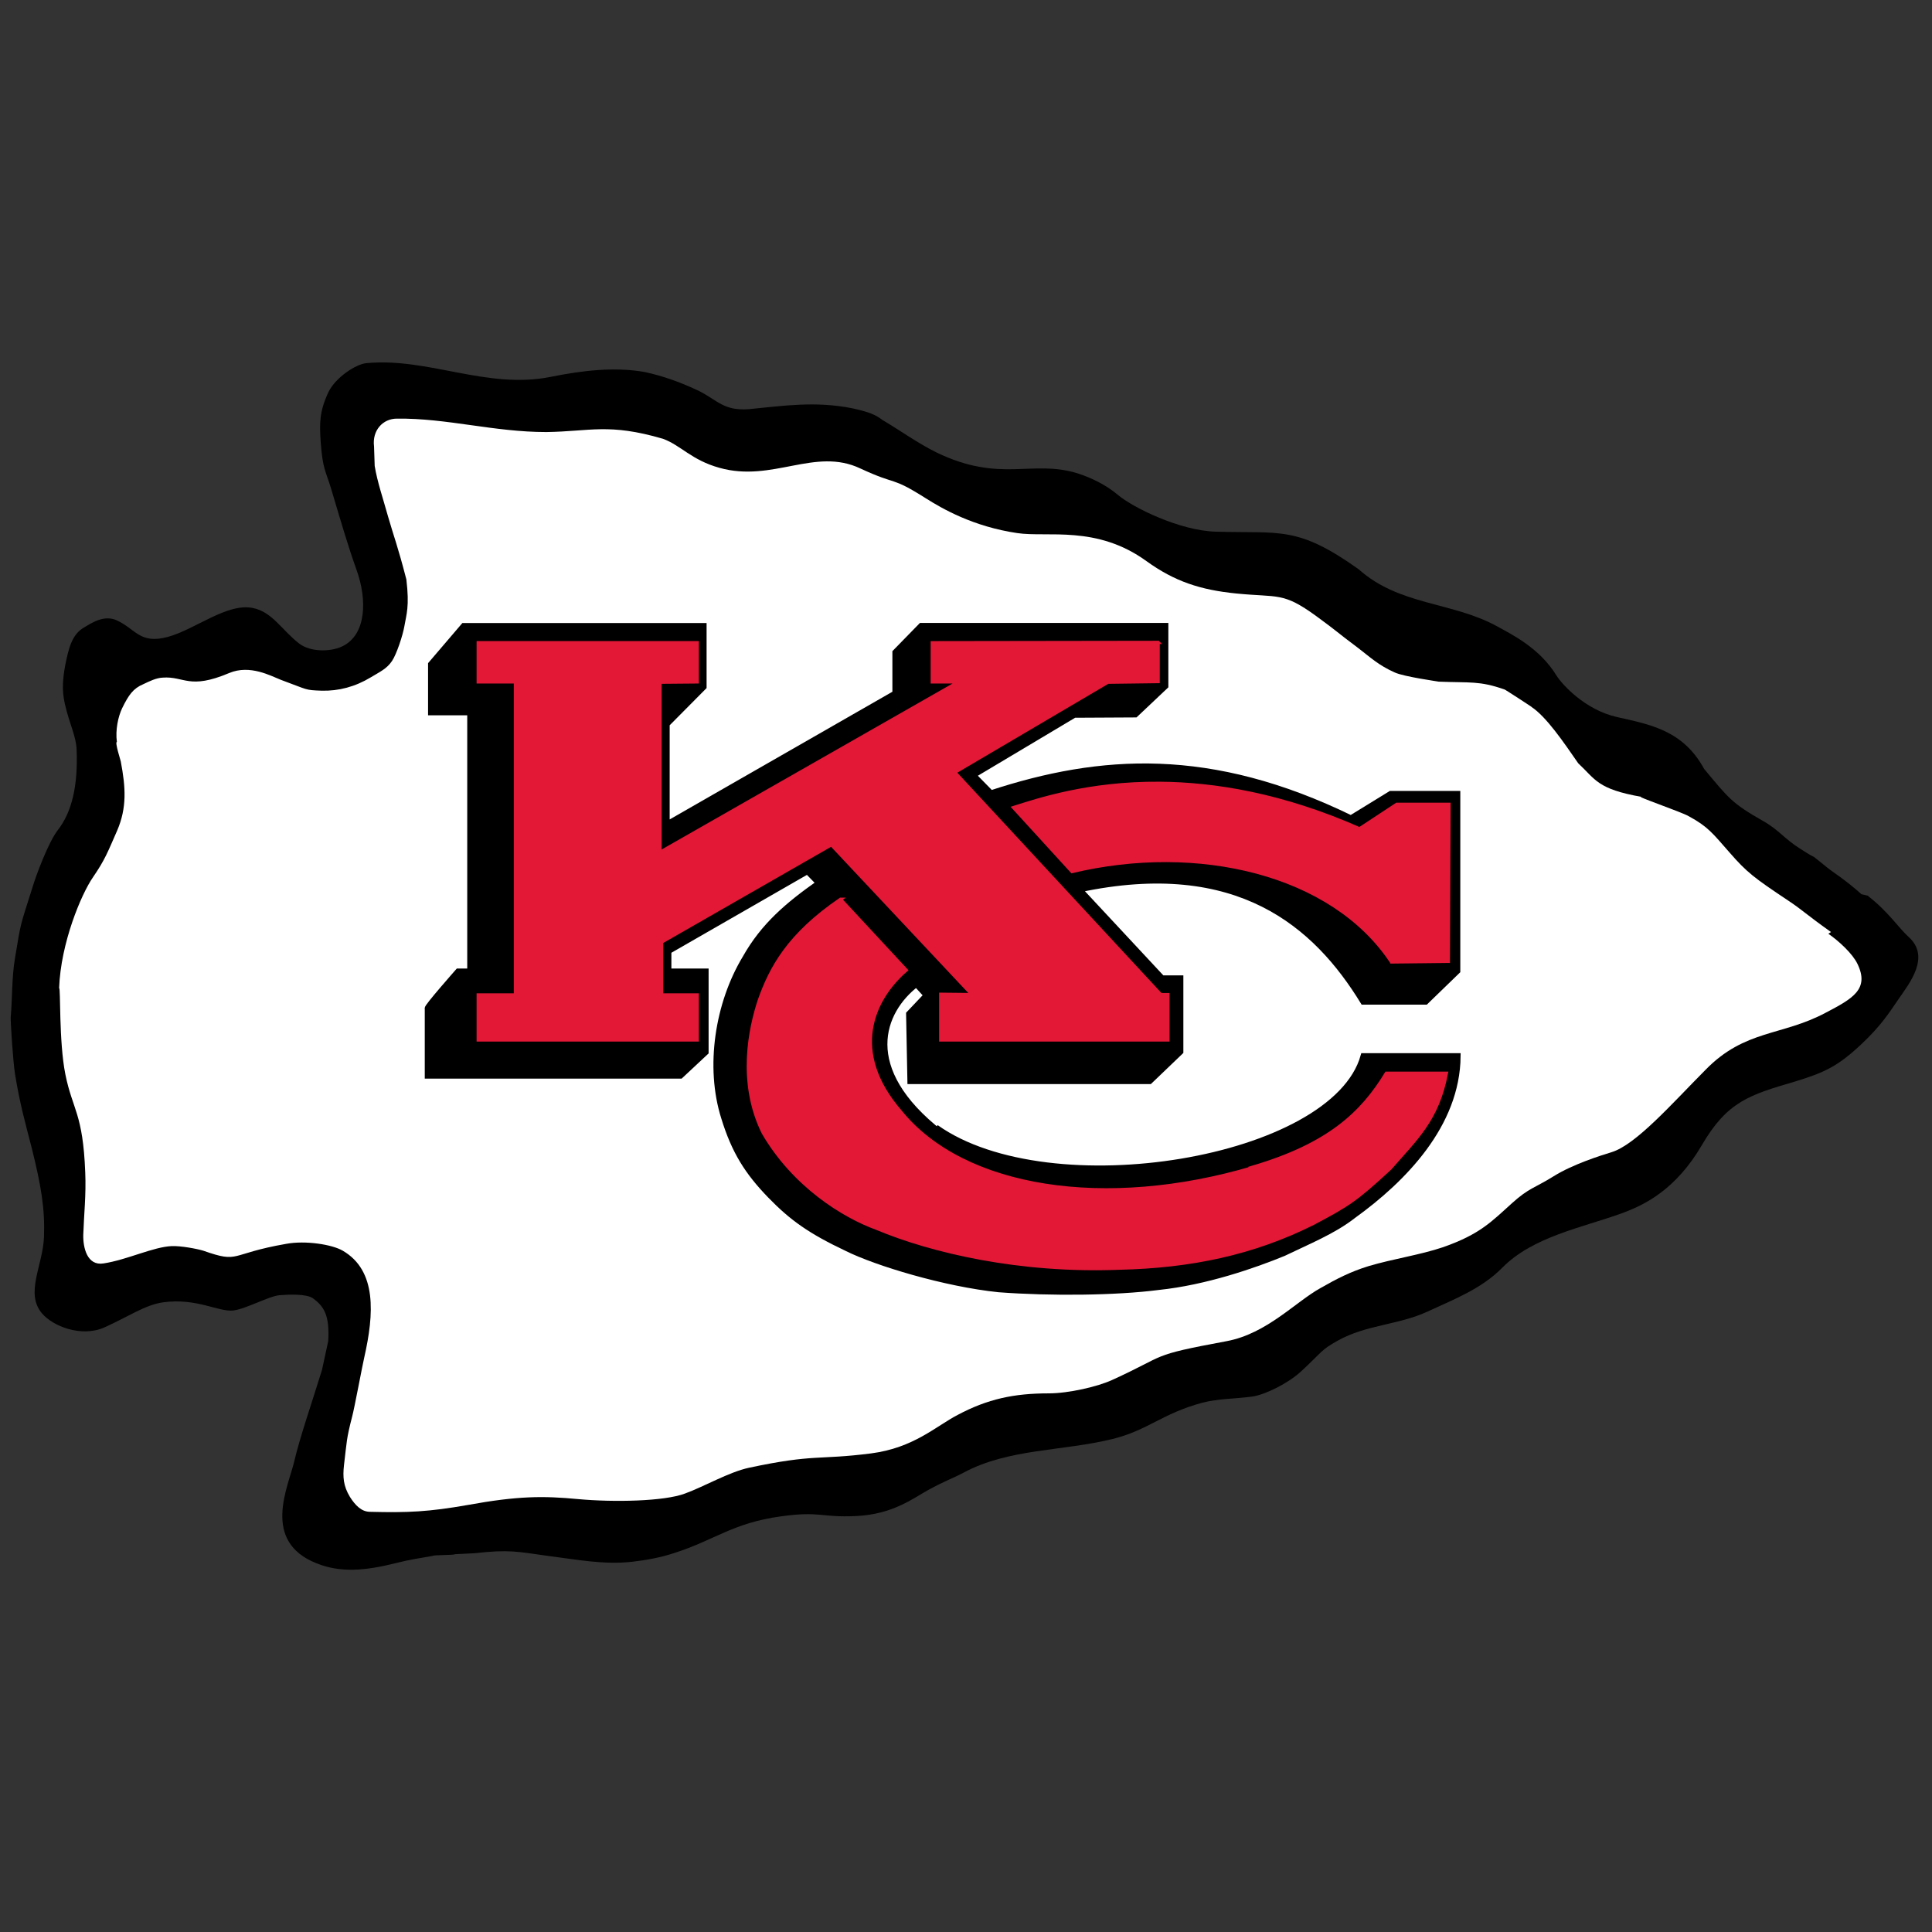
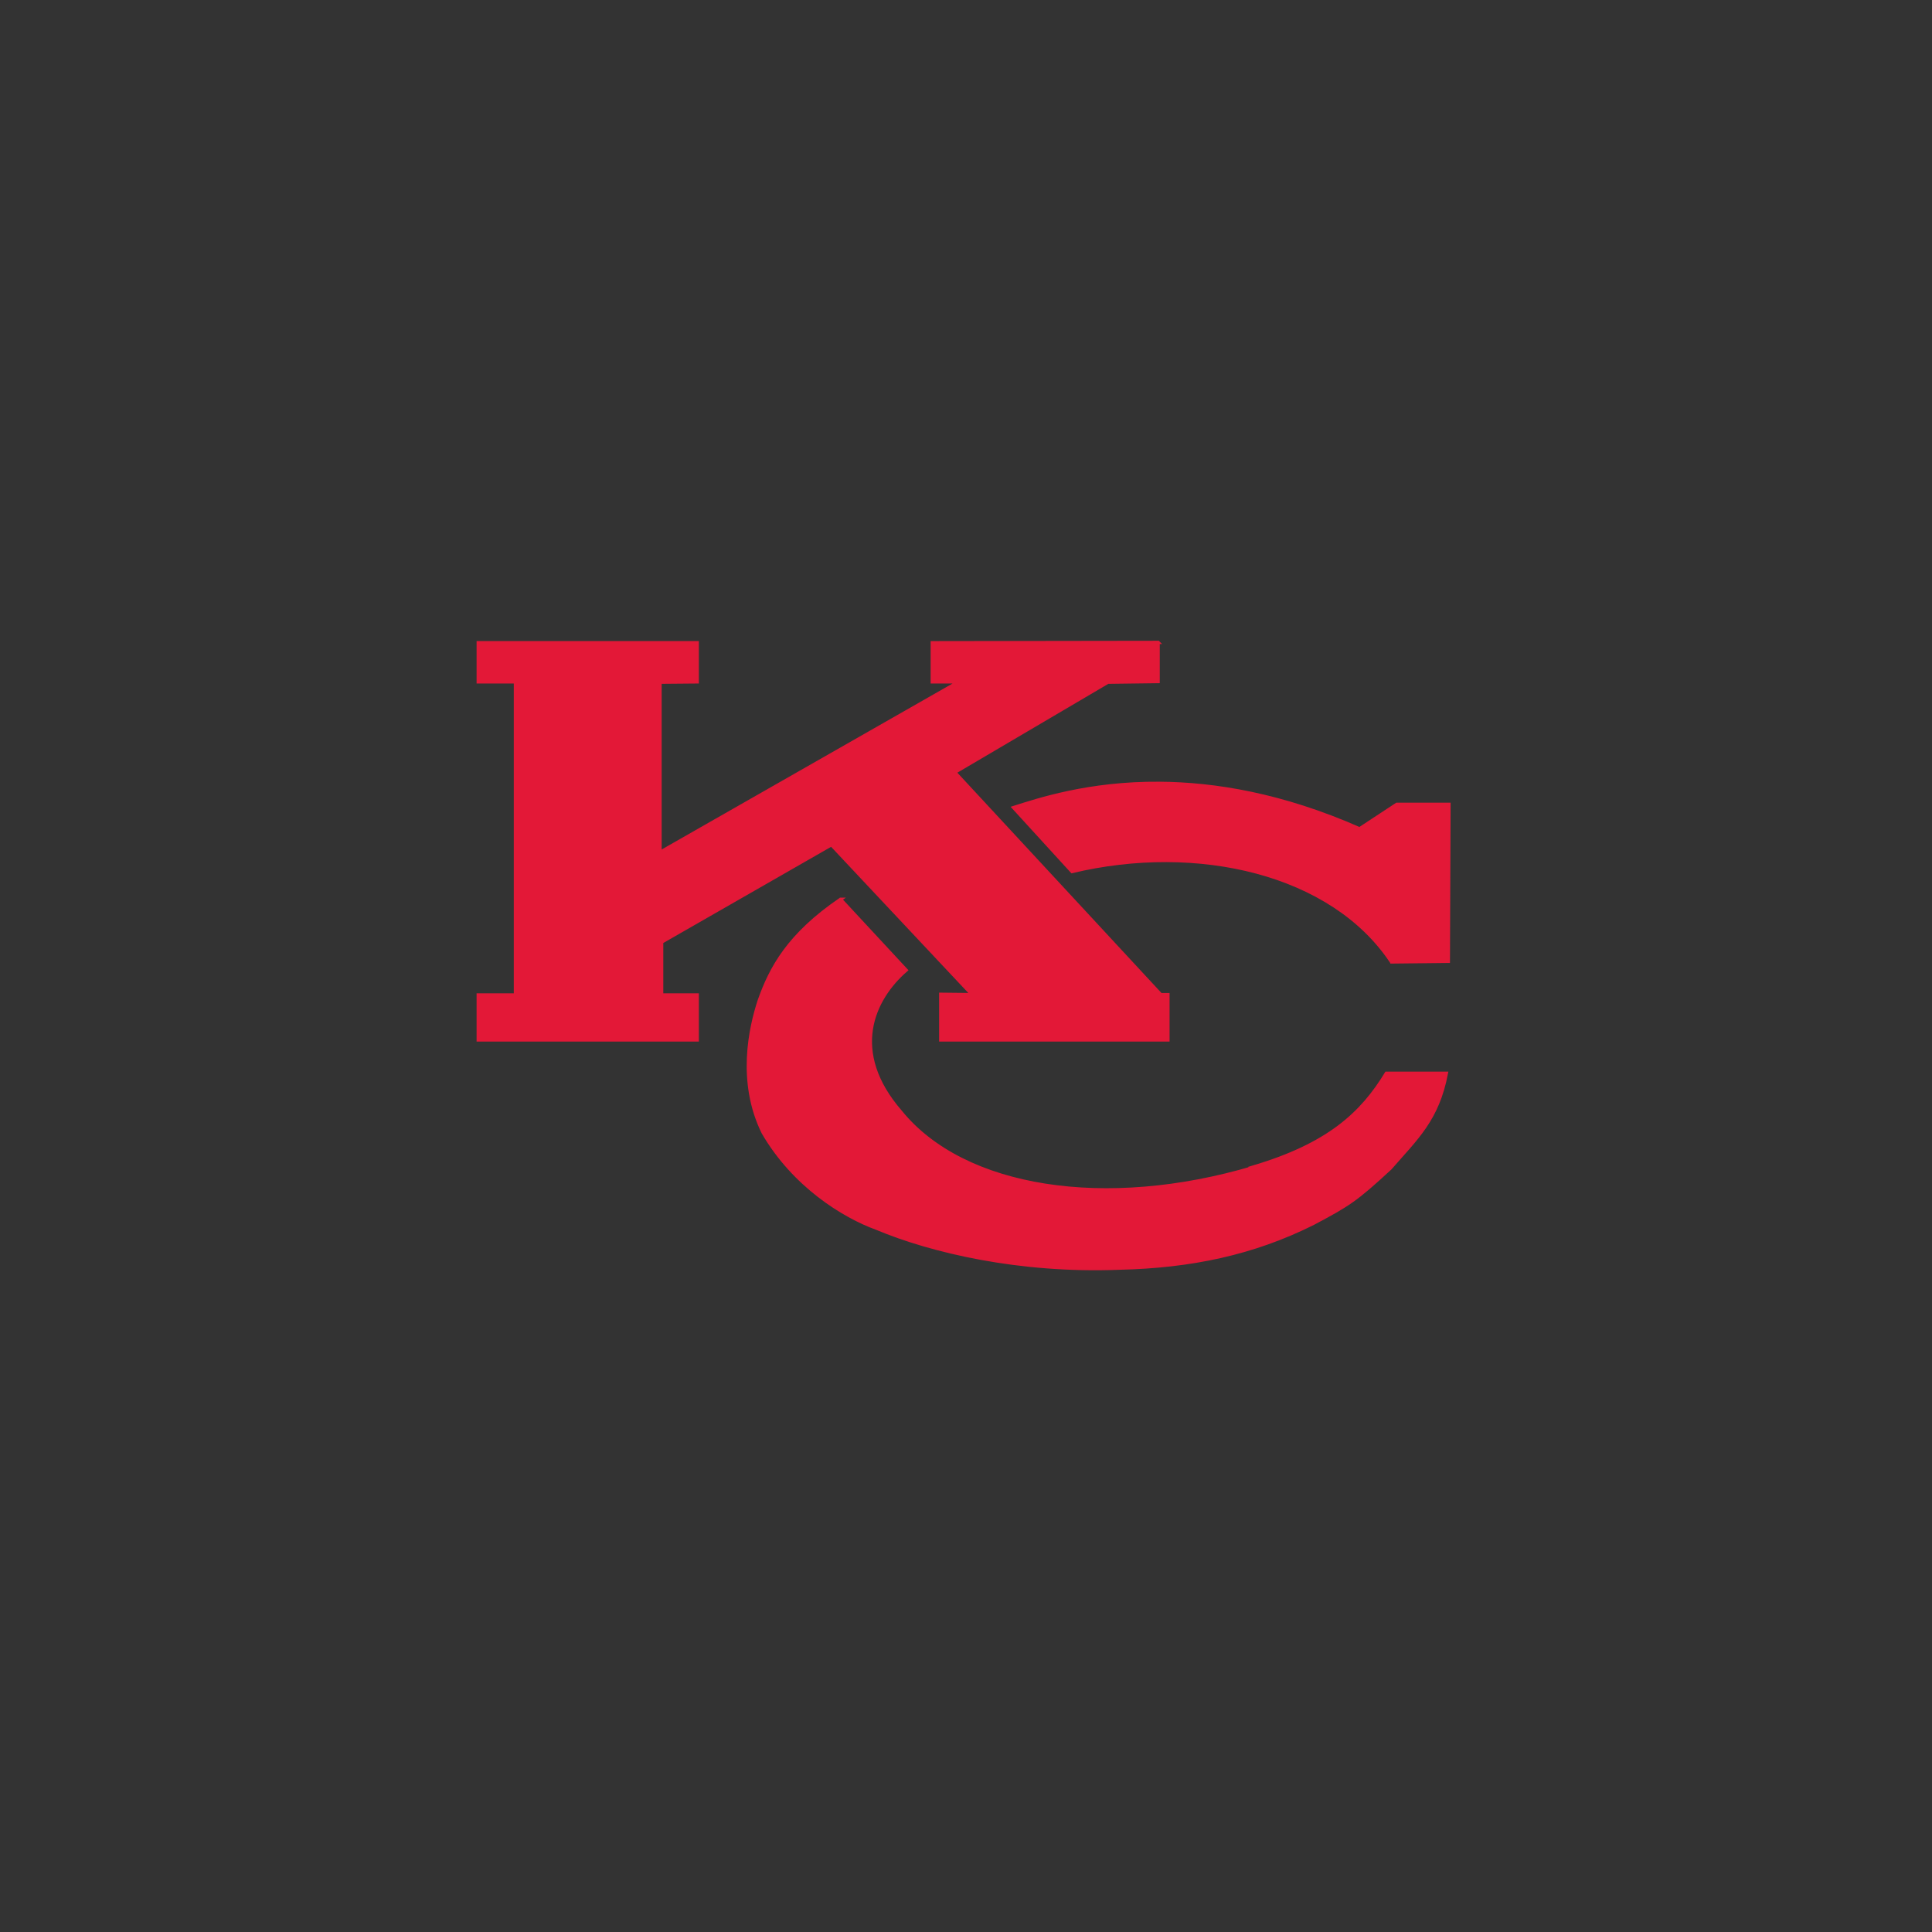
<svg xmlns="http://www.w3.org/2000/svg" width="100%" height="100%" viewBox="0 0 225 225" version="1.1" xml:space="preserve" style="fill-rule:evenodd;clip-rule:evenodd;">
  <rect x="0" y="0" width="225" height="225" fill="#333333" stroke="none" />
  <g>
    <g>
-       <path d="M216.785,104.14c-1.904,-1.712 -3.461,-2.657 -3.951,-3.077c-2.814,-2.245 -0.456,-0.456 -3.155,-2.202c-1.94,-1.215 -2.473,-2.203 -4.448,-3.305c-3.539,-2.018 -3.915,-2.586 -6.765,-6.004c-2.472,-4.526 -6.31,-5.173 -10.161,-6.047c-3.723,-0.838 -6.388,-3.801 -7.034,-4.825c-1.976,-3.233 -5.209,-4.789 -6.921,-5.741c-5.287,-2.892 -11.37,-2.395 -16.13,-6.651c-7.177,-5.095 -9.096,-4.143 -16.628,-4.37c-4.178,-0.114 -9.593,-2.778 -11.369,-4.256c-1.485,-1.258 -3.233,-2.054 -4.754,-2.544c-5.322,-1.635 -8.953,1.179 -16.414,-2.43c-2.167,-1.066 -4.143,-2.509 -6.274,-3.767c-0.711,-0.547 -1.422,-0.923 -3.553,-1.378c-4.264,-0.838 -7.817,-0.306 -12.08,0.114c-2.842,0.184 -3.553,-0.995 -5.685,-2.097c-2.131,-1.023 -4.263,-1.783 -6.395,-2.238c-3.482,-0.611 -7.177,-0.192 -10.943,0.569c-7.461,1.485 -14.211,-2.281 -21.459,-1.599c-1.208,0.114 -3.553,1.634 -4.405,3.347c-1.066,2.281 -1.066,3.609 -0.91,5.89c0.228,3.077 0.57,3.304 1.18,5.287c1.293,4.334 1.975,6.694 3.005,9.593c1.215,3.382 1.18,7.532 -1.712,8.882c-1.372,0.646 -3.688,0.646 -4.981,-0.343c-2.018,-1.556 -3.12,-3.688 -5.401,-4.142c-3.041,-0.609 -6.693,2.508 -9.948,3.382c-3.233,0.839 -3.652,-0.909 -5.89,-1.94c-1.485,-0.684 -2.928,0.304 -3.766,0.796c-1.521,0.839 -1.862,2.587 -2.246,4.448c-0.266,1.485 -0.418,2.85 -0.038,4.484c0.532,2.359 1.329,3.766 1.372,5.4c0.152,4.107 -0.533,7.177 -2.203,9.309c-1.066,1.371 -2.509,5.208 -2.928,6.615c-1.485,4.711 -1.329,3.916 -2.053,8.314c-0.38,2.245 -0.304,4.754 -0.495,6.843c-0.038,0.38 0.266,5.13 0.495,6.58c0.57,3.538 1.215,5.777 1.975,8.74c1.066,4.299 1.521,6.956 1.407,10.232c-0.114,3.382 -2.245,6.58 -0.228,8.953c1.258,1.485 4.562,2.814 7.248,1.635c2.735,-1.216 4.711,-2.622 6.843,-2.928c3.915,-0.532 6.466,1.137 8.171,0.952c1.521,-0.19 4.143,-1.67 5.401,-1.783c0.987,-0.076 3.154,-0.191 3.915,0.38c1.215,0.909 1.94,1.904 1.748,4.981c-0,0.038 -0.725,3.304 -0.725,3.347c-1.258,4.064 -2.586,7.887 -3.233,10.658c-0.684,2.928 -3.88,9.309 2.622,11.867c2.736,1.101 5.628,0.874 9.237,-0.038c1.827,-0.456 2.587,-0.532 4.299,-0.839c0,-0.113 2.544,-0.076 2.544,-0.19l2.281,-0.114c4.029,-0.456 4.981,-0.19 8.527,0.304c3.347,0.418 6.537,1.066 9.877,0.685c1.67,-0.191 3.304,-0.495 4.903,-1.024c4.64,-1.485 6.807,-3.496 12.364,-4.256c4.64,-0.647 4.64,0.152 8.74,-0.038c4.256,-0.19 6.615,-2.018 8.385,-3.006c2.167,-1.179 2.735,-1.293 4.178,-2.053c5.244,-2.814 11.44,-2.473 17.338,-3.915c4.143,-1.024 5.777,-2.964 10.445,-4.221c1.862,-0.495 3.88,-0.456 5.855,-0.725c1.521,-0.228 4.179,-1.556 5.664,-2.928c2.544,-2.359 2.281,-2.472 4.256,-3.574c3.304,-1.862 7.07,-1.826 10.445,-3.382c3.12,-1.443 6.31,-2.658 8.741,-5.13c3.574,-3.61 9.237,-4.641 13.856,-6.31c2.735,-0.988 6.345,-2.779 9.379,-7.959c2.963,-5.095 5.585,-5.855 10.801,-7.39c3.496,-1.066 5.017,-1.783 7.745,-4.334c2.43,-2.281 3.304,-3.766 4.413,-5.358c1.258,-1.826 3.688,-4.867 1.101,-7.177c-1.137,-1.023 -2.316,-2.892 -4.753,-4.789" style="fill-rule:nonzero;" />
-       <path d="M213.239,108.546c-3.041,-2.168 -3.304,-2.544 -4.903,-3.61c-4.107,-2.736 -4.903,-3.347 -6.921,-5.663c-1.975,-2.246 -2.508,-3.006 -4.753,-4.221c-0.839,-0.495 -6.502,-2.43 -5.472,-2.246c-5.173,-0.909 -5.358,-2.018 -7.39,-3.915c-1.712,-2.473 -3.723,-5.436 -5.471,-6.58c0.684,0.418 -3.155,-2.089 -3.12,-2.018c-2.927,-1.023 -3.95,-0.76 -7.674,-0.909c0.114,-0 -4.029,-0.57 -5.095,-1.066c-1.904,-0.839 -2.927,-1.826 -4.22,-2.814c-2.893,-2.167 -2.09,-1.67 -4.946,-3.766c-3.88,-2.814 -4.37,-2.132 -9.309,-2.622c-4.178,-0.418 -7.176,-1.407 -10.445,-3.766c-5.82,-4.221 -11.511,-2.736 -15.064,-3.269c-5.131,-0.76 -8.74,-2.849 -10.659,-4.064c-4.142,-2.622 -3.19,-1.407 -7.603,-3.461c-5.287,-2.508 -10.232,1.67 -16.414,-0.076c-3.269,-0.909 -4.484,-2.622 -6.58,-3.382c-6.324,-1.848 -8.456,-0.853 -13.572,-0.782c-6.111,0 -11.582,-1.634 -17.409,-1.563c-1.634,0 -2.892,1.371 -2.658,3.233c0,0 0.076,2.246 0.076,2.281c0.305,1.862 0.988,3.837 1.557,5.891c0.724,2.508 1.101,3.347 2.131,7.319c0.38,3.19 0,4.064 -0.228,5.436c-0.19,1.101 -0.909,3.268 -1.442,4.064c-0.608,0.91 -1.407,1.258 -2.473,1.904c-1.826,1.102 -3.723,1.599 -5.699,1.557c-2.053,-0.076 -1.52,-0.076 -4.754,-1.258c-1.179,-0.456 -3.609,-1.826 -6.047,-0.796c-4.675,1.975 -5.208,0.342 -7.745,0.532c-0.76,0.038 -1.52,0.418 -2.245,0.761c-1.18,0.494 -1.713,1.257 -2.473,2.813c-0.456,0.953 -0.796,2.509 -0.608,3.916c-0.266,-0 0.456,2.202 0.456,2.281c0.57,3.005 0.725,5.357 -0.418,8.029c-1.101,2.508 -1.407,3.382 -2.814,5.436c-1.371,1.975 -3.766,7.674 -3.951,12.932c0.191,-0.19 -0.038,6.232 0.725,10.019c0.839,4.179 2.054,4.527 2.317,11.441c0.113,2.622 -0.152,4.903 -0.228,7.248c-0.038,1.52 0.456,3.652 2.359,3.346c2.735,-0.417 5.819,-1.94 7.958,-2.018c1.066,-0.038 2.892,0.304 3.653,0.533c4.334,1.52 2.892,0.38 9.663,-0.796c2.246,-0.418 5.358,0.076 6.58,0.796c3.994,2.316 3.653,7.39 2.509,12.435c-0.191,0.795 -1.18,6.082 -1.407,6.878c-0.685,2.657 -0.609,2.814 -0.953,5.663c-0.152,1.372 -0.076,2.43 0.685,3.688c0.646,1.023 1.371,1.748 2.359,1.748c4.412,0.114 6.843,0 11.369,-0.796c5.855,-1.066 8.811,-1.066 12.861,-0.684c4.143,0.38 10.019,0.266 12.435,-0.647c2.203,-0.796 5.131,-2.508 7.461,-3.005c7.675,-1.635 7.959,-0.874 14.212,-1.67c4.981,-0.647 7.532,-3.155 10.09,-4.484c3.496,-1.862 6.58,-2.508 10.588,-2.508c2.359,-0 5.741,-0.796 7.39,-1.556c6.615,-3.006 4.142,-2.814 13.358,-4.527c4.676,-0.874 8.03,-4.597 10.943,-6.196c1.862,-1.066 3.496,-1.904 5.585,-2.544c2.814,-0.838 5.969,-1.293 8.669,-2.203c4.335,-1.52 5.663,-3.005 8.03,-5.13c1.975,-1.783 2.622,-1.748 4.824,-3.119c2.246,-1.407 5.515,-2.431 6.765,-2.814c2.85,-0.874 7.035,-5.664 10.943,-9.593c4.597,-4.711 8.882,-3.915 13.998,-6.651c3.12,-1.634 5.131,-2.736 3.688,-5.699c-0.57,-1.179 -2.132,-2.622 -3.382,-3.496" style="fill:#fff;fill-rule:nonzero;" />
-       <path d="M109.567,131.995c-9.664,-7.532 -6.921,-14.283 -2.85,-17.409l1.215,1.328l-2.053,2.168l0.152,7.816l27.854,-0l3.574,-3.425l0,-8.527l-2.131,0l-9.664,-10.374c18.546,-3.951 27.641,4.142 33.113,13.074l7.247,0l3.688,-3.574l0,-20.607l-7.745,0l-4.64,2.85c-16.343,-7.959 -29.133,-7.106 -41.924,-2.914l-2.089,-2.131l11.796,-7.035l7.105,-0.038l3.496,-3.304l0,-6.992l-28.423,-0l-3.005,3.077l-0,4.789l-26.647,15.277l0,-11.724l4.299,-4.335l0,-7.07l-27.925,0l-3.802,4.448l0,5.585l4.562,0l0,30.2l-1.407,-0c0,-0 -3.723,4.221 -3.539,4.299l0,7.816l29.418,-0l2.928,-2.736l-0,-9.379l-4.335,-0l0,-2.395l16.201,-9.308l1.372,1.407c-3.61,2.543 -6.467,4.945 -8.598,8.74c-3.191,5.286 -4.335,12.648 -2.473,18.546c1.215,3.95 2.736,6.345 5.4,9.095c2.544,2.622 4.711,4.143 8.882,6.118c3.425,1.712 11.441,4.143 17.694,4.789c6.047,0.456 13.643,0.38 18.617,-0.266c5.471,-0.569 11.156,-2.543 14.567,-3.95c2.735,-1.329 5.776,-2.544 8.1,-4.37c5.855,-4.221 12.08,-10.588 12.151,-18.546l-10.943,-0c-3.425,12.221 -36.523,17.764 -49.811,8.313" style="fill-rule:nonzero;stroke:#000;stroke-width:0.71px;" />
      <path d="M134.878,74.814l-26.306,0.038l-0,4.562l3.078,-0l-34.783,19.843l-0,-19.806l4.333,-0.038l-0,-4.562l-25.507,0l-0,4.562l4.333,0l-0,36.457l-4.333,-0l-0,5.245l25.507,0l-0,-5.245l-4.143,-0l0,-6.159l19.767,-11.329l16.386,17.45l-3.651,-0.039l0,5.322l26.46,-0l-0,-5.283l-0.837,-0l-23.988,-25.888l17.829,-10.493l5.854,-0.076l0,-4.561l0.001,0Zm0.141,16.412c-8.263,-0.056 -14.139,1.925 -16.983,2.823l6.806,7.451c14.635,-3.497 30.333,0.152 37.214,10.529l6.617,-0.073l0.075,-18.287l-6.082,0l-4.333,2.852c-9.014,-3.975 -16.886,-5.251 -23.314,-5.294l0,-0.001Zm27.038,20.803l-0.15,0.001l0.151,-0c-0,-0.001 -0.001,-0.001 -0.001,-0.001l-0,-0Zm-64.165,-7.298c-6.083,4.143 -8.134,8.021 -9.465,11.784c-1.027,3.118 -2.472,9.467 0.455,15.397c3.574,6.158 9.352,9.732 13.23,11.139c6.349,2.661 16.612,5.093 28.245,4.637c8.325,-0.19 15.587,-1.711 22.581,-5.209c4.068,-2.166 4.905,-2.66 8.972,-6.423c3.041,-3.498 5.511,-5.664 6.538,-11.063l-6.995,0c-2.813,4.638 -6.69,8.324 -15.586,10.948l0.077,0.038c-17.184,5.094 -33.721,2.548 -41.058,-6.5c-6.082,-6.995 -3.231,-13.154 0.646,-16.499l-7.646,-8.243l0.006,-0.006Z" style="fill:#e31837;fill-rule:nonzero;stroke:#e31837;stroke-width:0.38px;" />
    </g>
    <g id="KC.svg" />
  </g>
</svg>